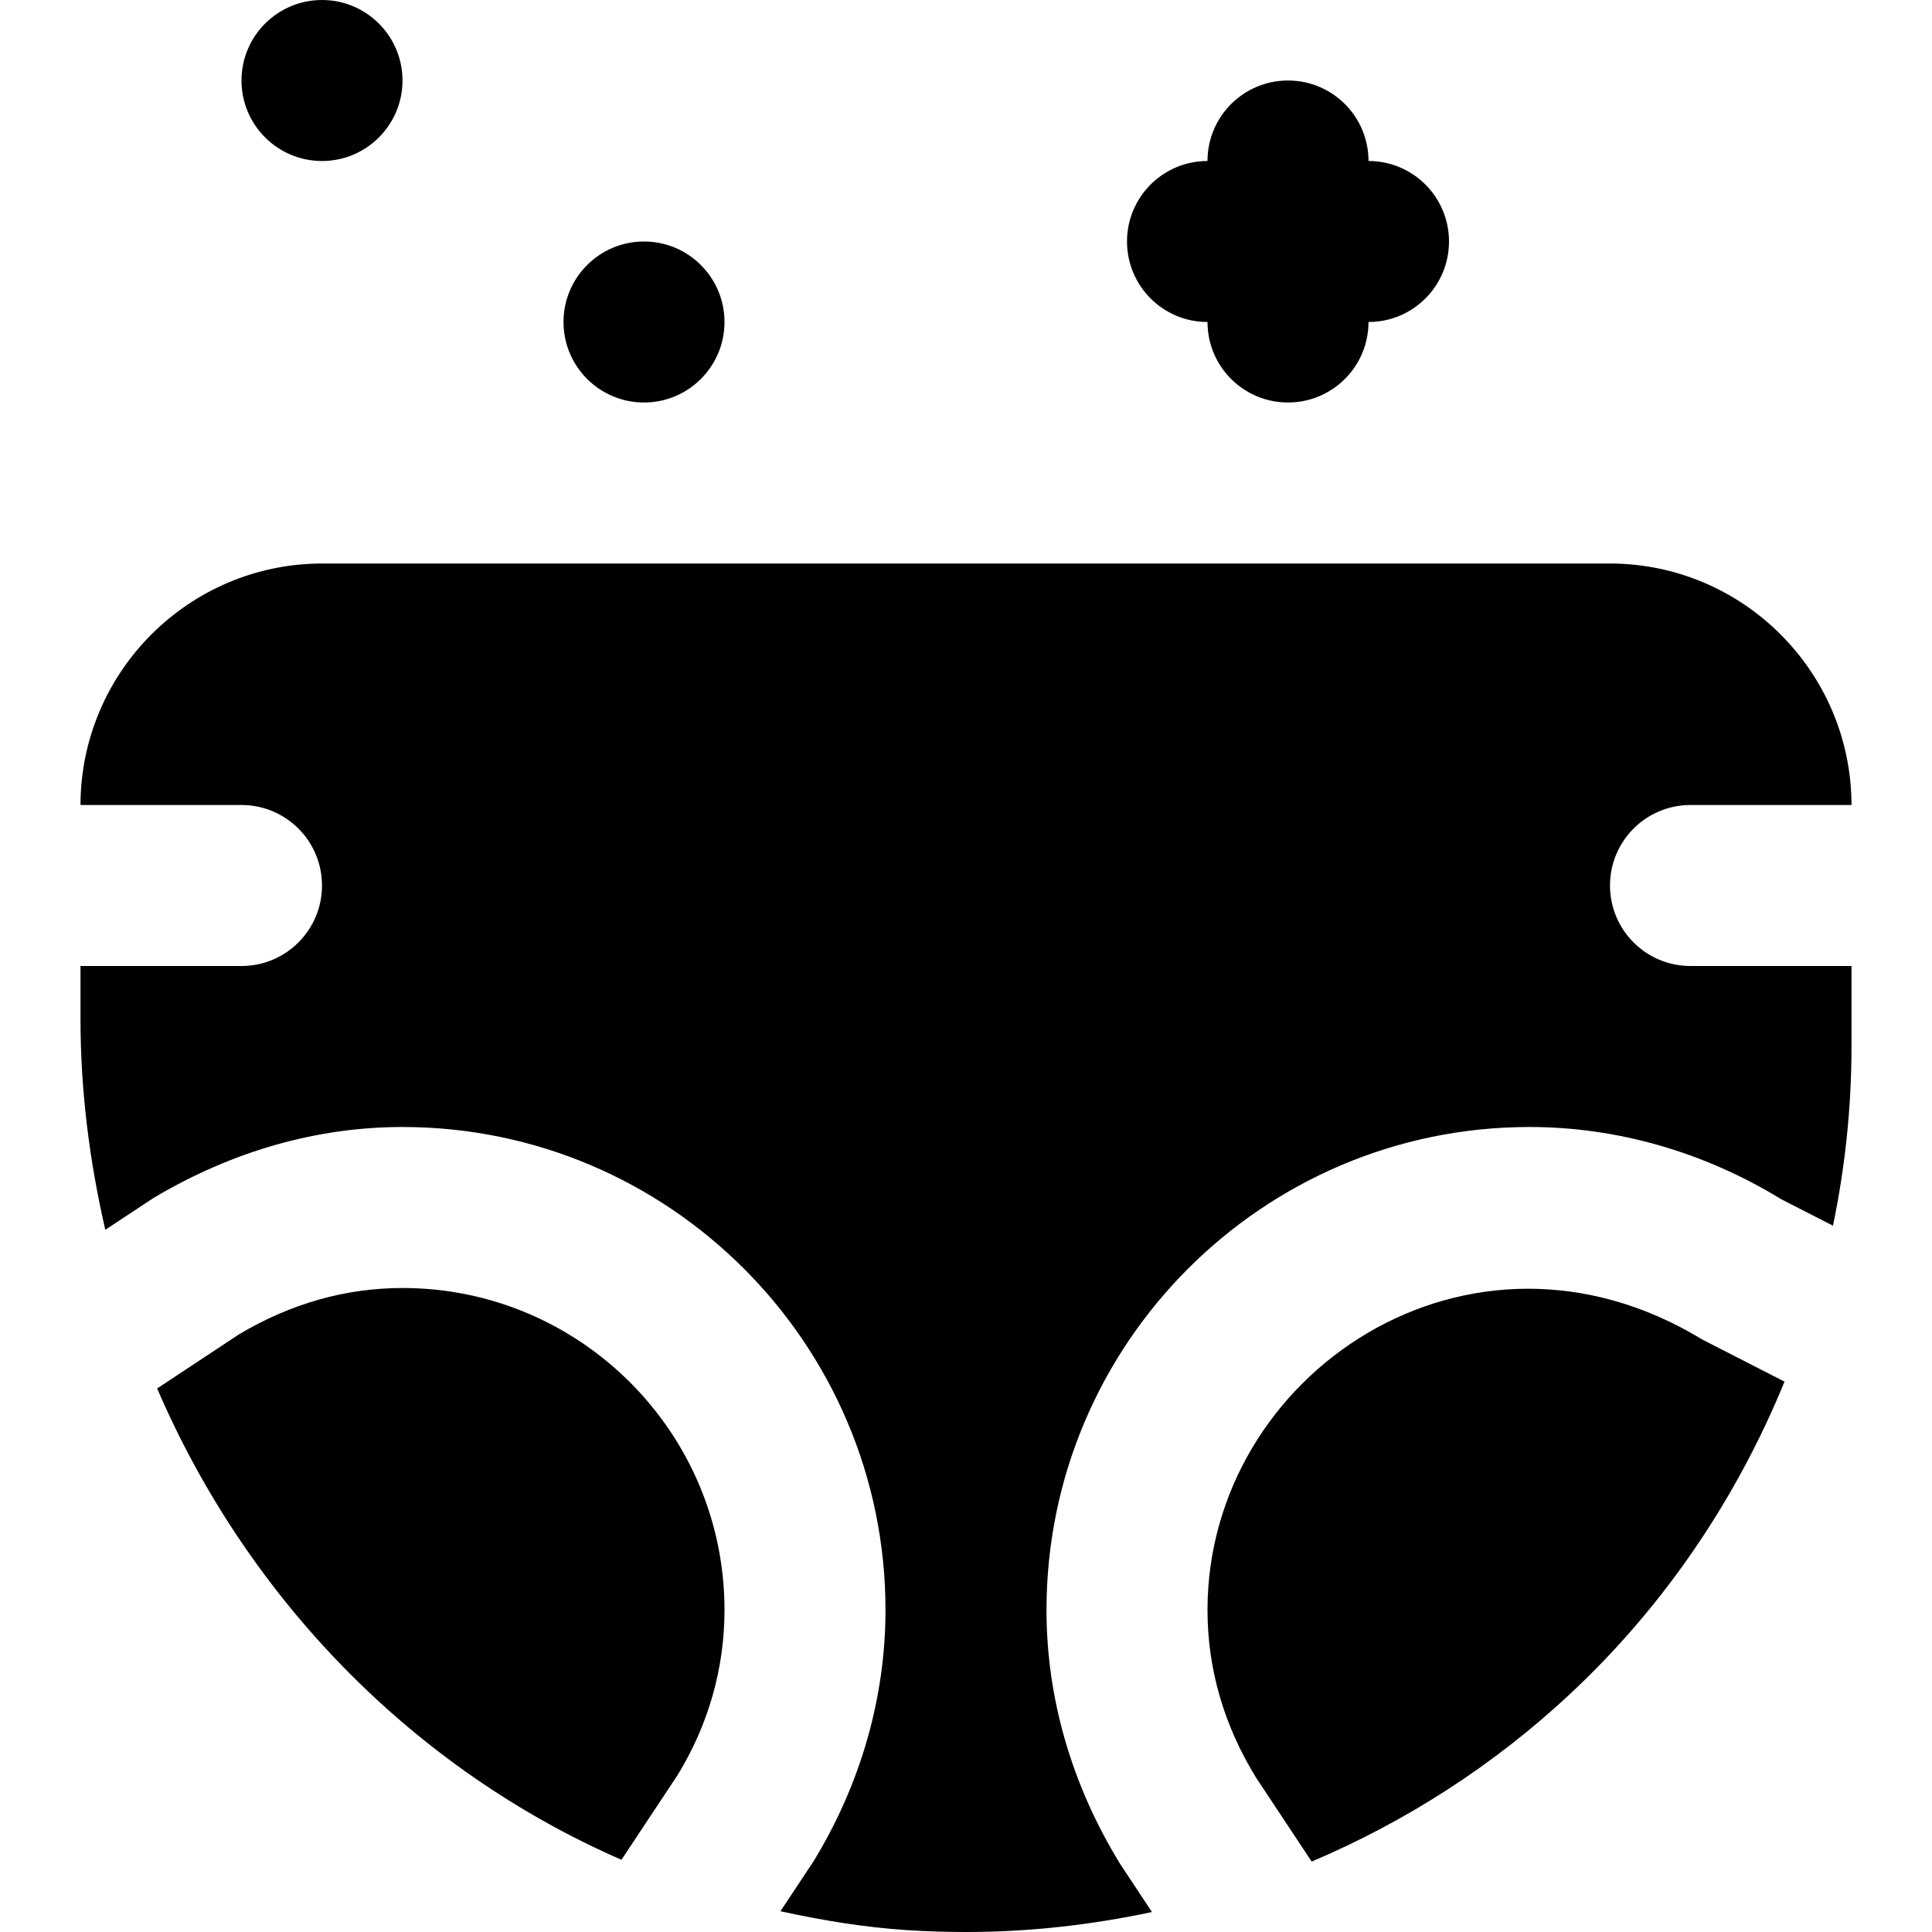
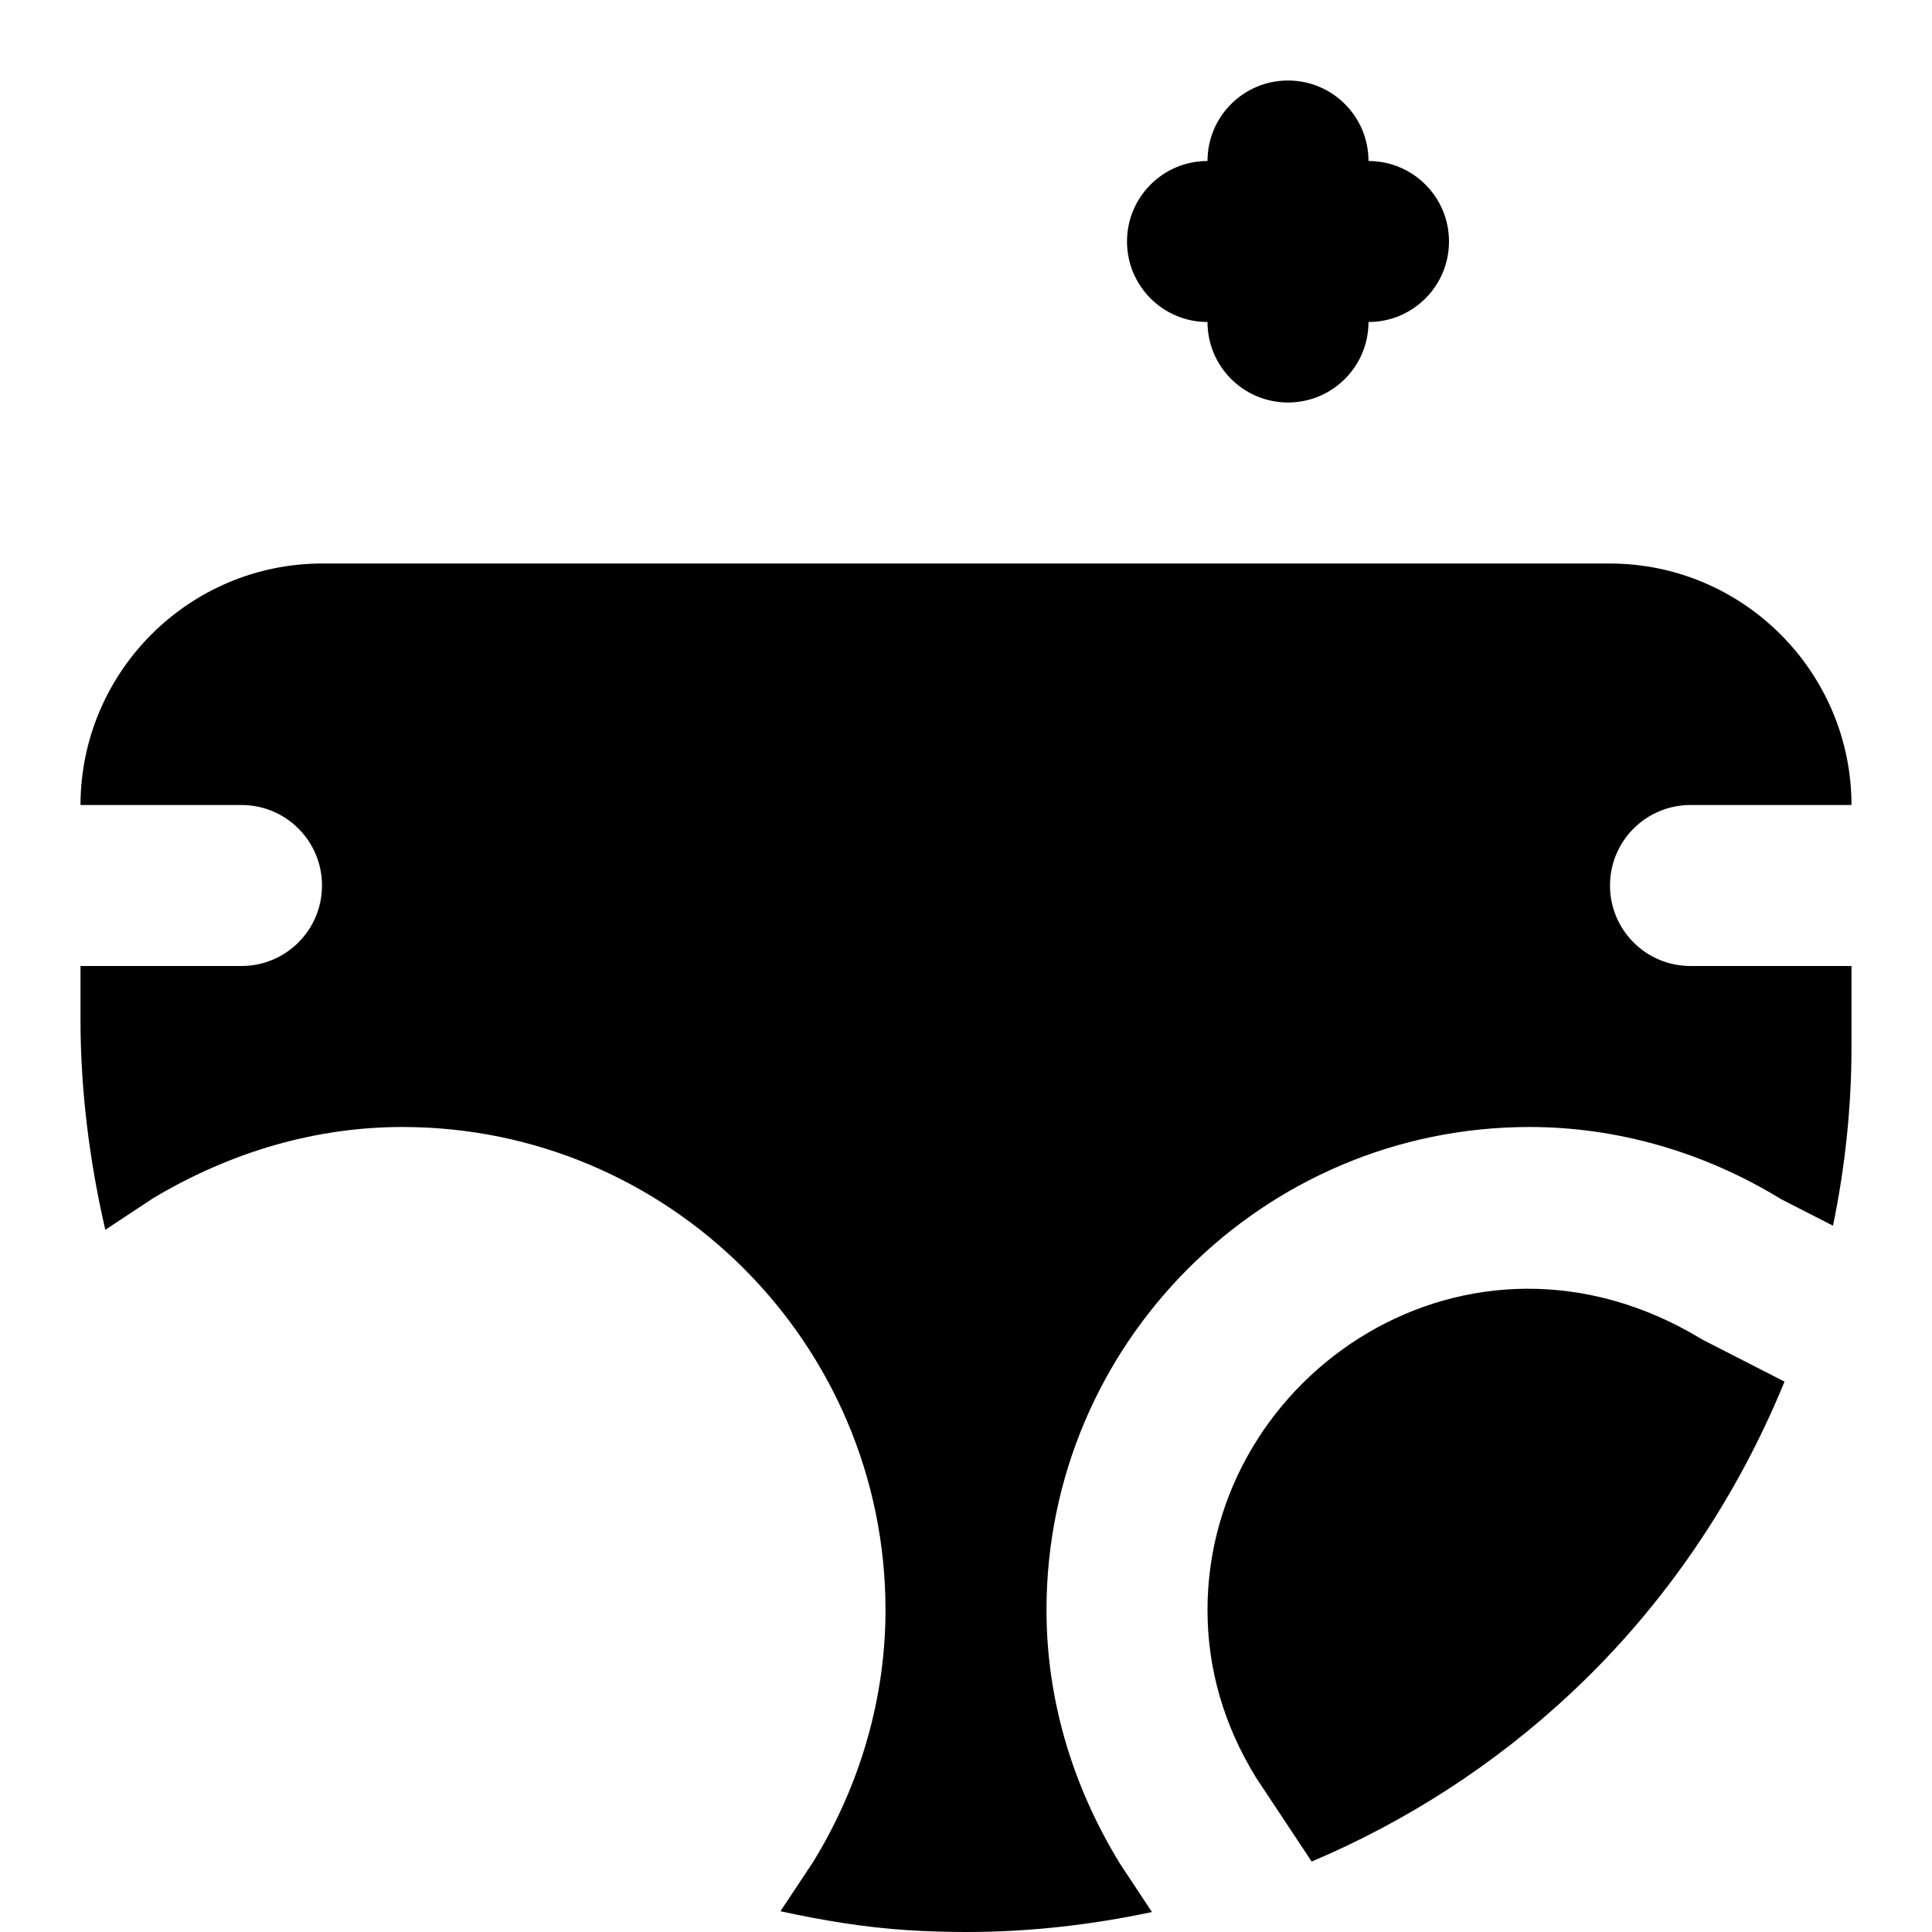
<svg xmlns="http://www.w3.org/2000/svg" version="1.1" id="Layer_1" x="0px" y="0px" viewBox="0 0 512 512" style="enable-background:new 0 0 512 512;" xml:space="preserve">
  <g>
    <g>
      <g>
-         <path d="M85.333,42.667c11.776,0,21.333-9.557,21.333-21.333S97.109,0,85.333,0S64,9.557,64,21.333S73.557,42.667,85.333,42.667z     " />
-         <path d="M170.667,106.667c11.776,0,21.333-9.557,21.333-21.333S182.443,64,170.667,64s-21.333,9.557-21.333,21.333     S158.891,106.667,170.667,106.667z" />
-         <path d="M106.667,341.333c-15.04,0-29.611,4.117-43.307,12.267l-21.717,14.357c24.107,56,68.117,100.928,123.051,124.907     l14.869-22.443C187.691,457.152,192,442.219,192,426.667C192,379.605,153.728,341.333,106.667,341.333z" />
-         <path d="M426.667,234.667c0-11.776,9.536-21.333,21.333-21.333h42.667c-0.064-35.307-28.779-64-64.107-64H85.44     c-35.328,0-64.043,28.693-64.107,64H64c11.797,0,21.333,9.557,21.333,21.333S75.797,256,64,256H21.333v14.037     c0,19.221,2.432,37.888,6.571,55.872l12.8-8.448c20.949-12.48,43.456-18.795,65.963-18.795c70.592,0,128,57.408,128,128     c0,23.211-6.613,46.251-19.115,66.667l-8.725,13.163c10.965,2.389,22.101,4.267,33.6,5.013     c5.291,0.341,10.539,0.491,15.765,0.491c16.704,0,33.109-1.899,49.088-5.291l-8.384-12.672     c-12.928-21.013-19.563-44.096-19.563-67.371c0-70.592,57.408-128,128-128c23.253,0,46.315,6.635,66.731,19.157l13.696,6.997     c3.221-15.531,4.907-31.445,4.907-47.488V256H448C436.203,256,426.667,246.443,426.667,234.667z" />
+         <path d="M426.667,234.667c0-11.776,9.536-21.333,21.333-21.333h42.667c-0.064-35.307-28.779-64-64.107-64H85.44     c-35.328,0-64.043,28.693-64.107,64H64c11.797,0,21.333,9.557,21.333,21.333S75.797,256,64,256H21.333v14.037     c0,19.221,2.432,37.888,6.571,55.872l12.8-8.448c20.949-12.48,43.456-18.795,65.963-18.795c70.592,0,128,57.408,128,128     c0,23.211-6.613,46.251-19.115,66.667l-8.725,13.163c10.965,2.389,22.101,4.267,33.6,5.013     c5.291,0.341,10.539,0.491,15.765,0.491c16.704,0,33.109-1.899,49.088-5.291l-8.384-12.672     c-12.928-21.013-19.563-44.096-19.563-67.371c0-70.592,57.408-128,128-128c23.253,0,46.315,6.635,66.731,19.157l13.696,6.997     c3.221-15.531,4.907-31.445,4.907-47.488V256H448C436.203,256,426.667,246.443,426.667,234.667" />
        <path d="M320,426.667c0,15.595,4.331,30.549,12.864,44.416l14.741,22.251c25.024-10.624,48.341-25.536,68.843-44.757     c24.768-23.211,43.819-51.52,56.469-82.432l-21.76-11.136C389.461,317.397,320,364.032,320,426.667z" />
        <path d="M320,85.333c0,11.776,9.536,21.333,21.333,21.333c11.797,0,21.333-9.557,21.333-21.333C374.464,85.333,384,75.776,384,64     s-9.536-21.333-21.333-21.333c0-11.776-9.536-21.333-21.333-21.333c-11.797,0-21.333,9.557-21.333,21.333     c-11.797,0-21.333,9.557-21.333,21.333S308.203,85.333,320,85.333z" />
      </g>
    </g>
  </g>
  <g>
</g>
  <g>
</g>
  <g>
</g>
  <g>
</g>
  <g>
</g>
  <g>
</g>
  <g>
</g>
  <g>
</g>
  <g>
</g>
  <g>
</g>
  <g>
</g>
  <g>
</g>
  <g>
</g>
  <g>
</g>
  <g>
</g>
</svg>